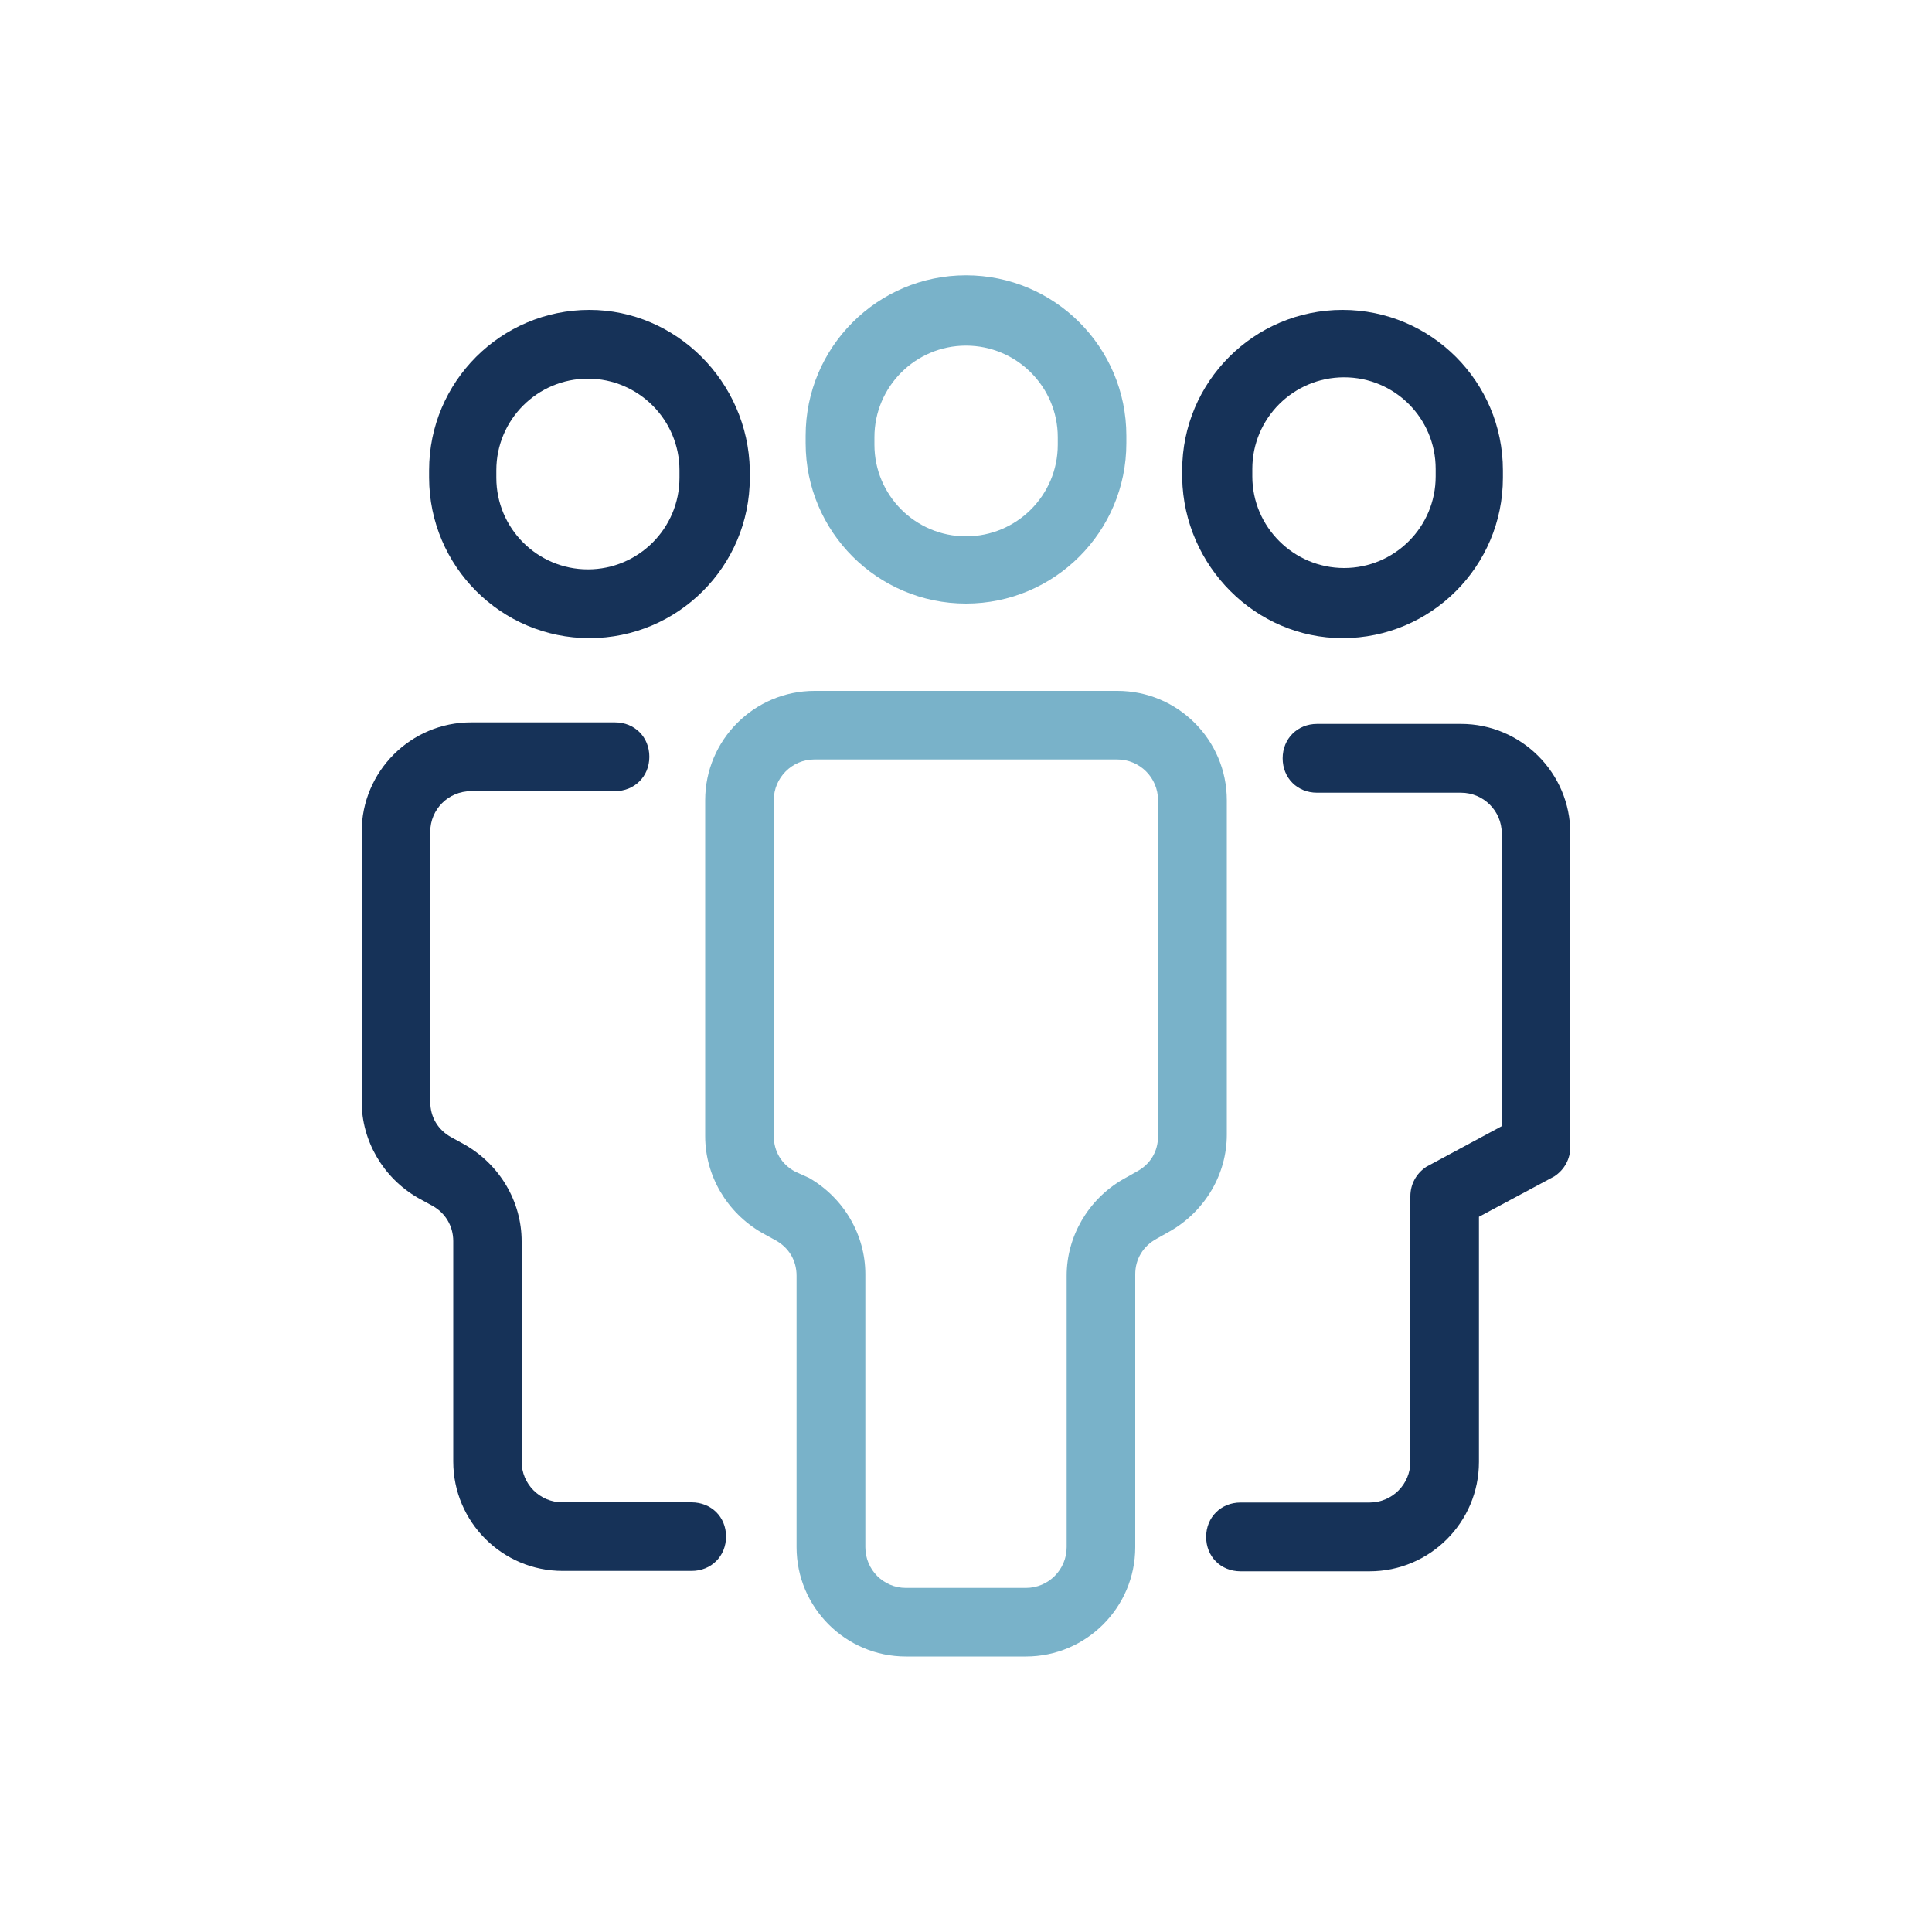
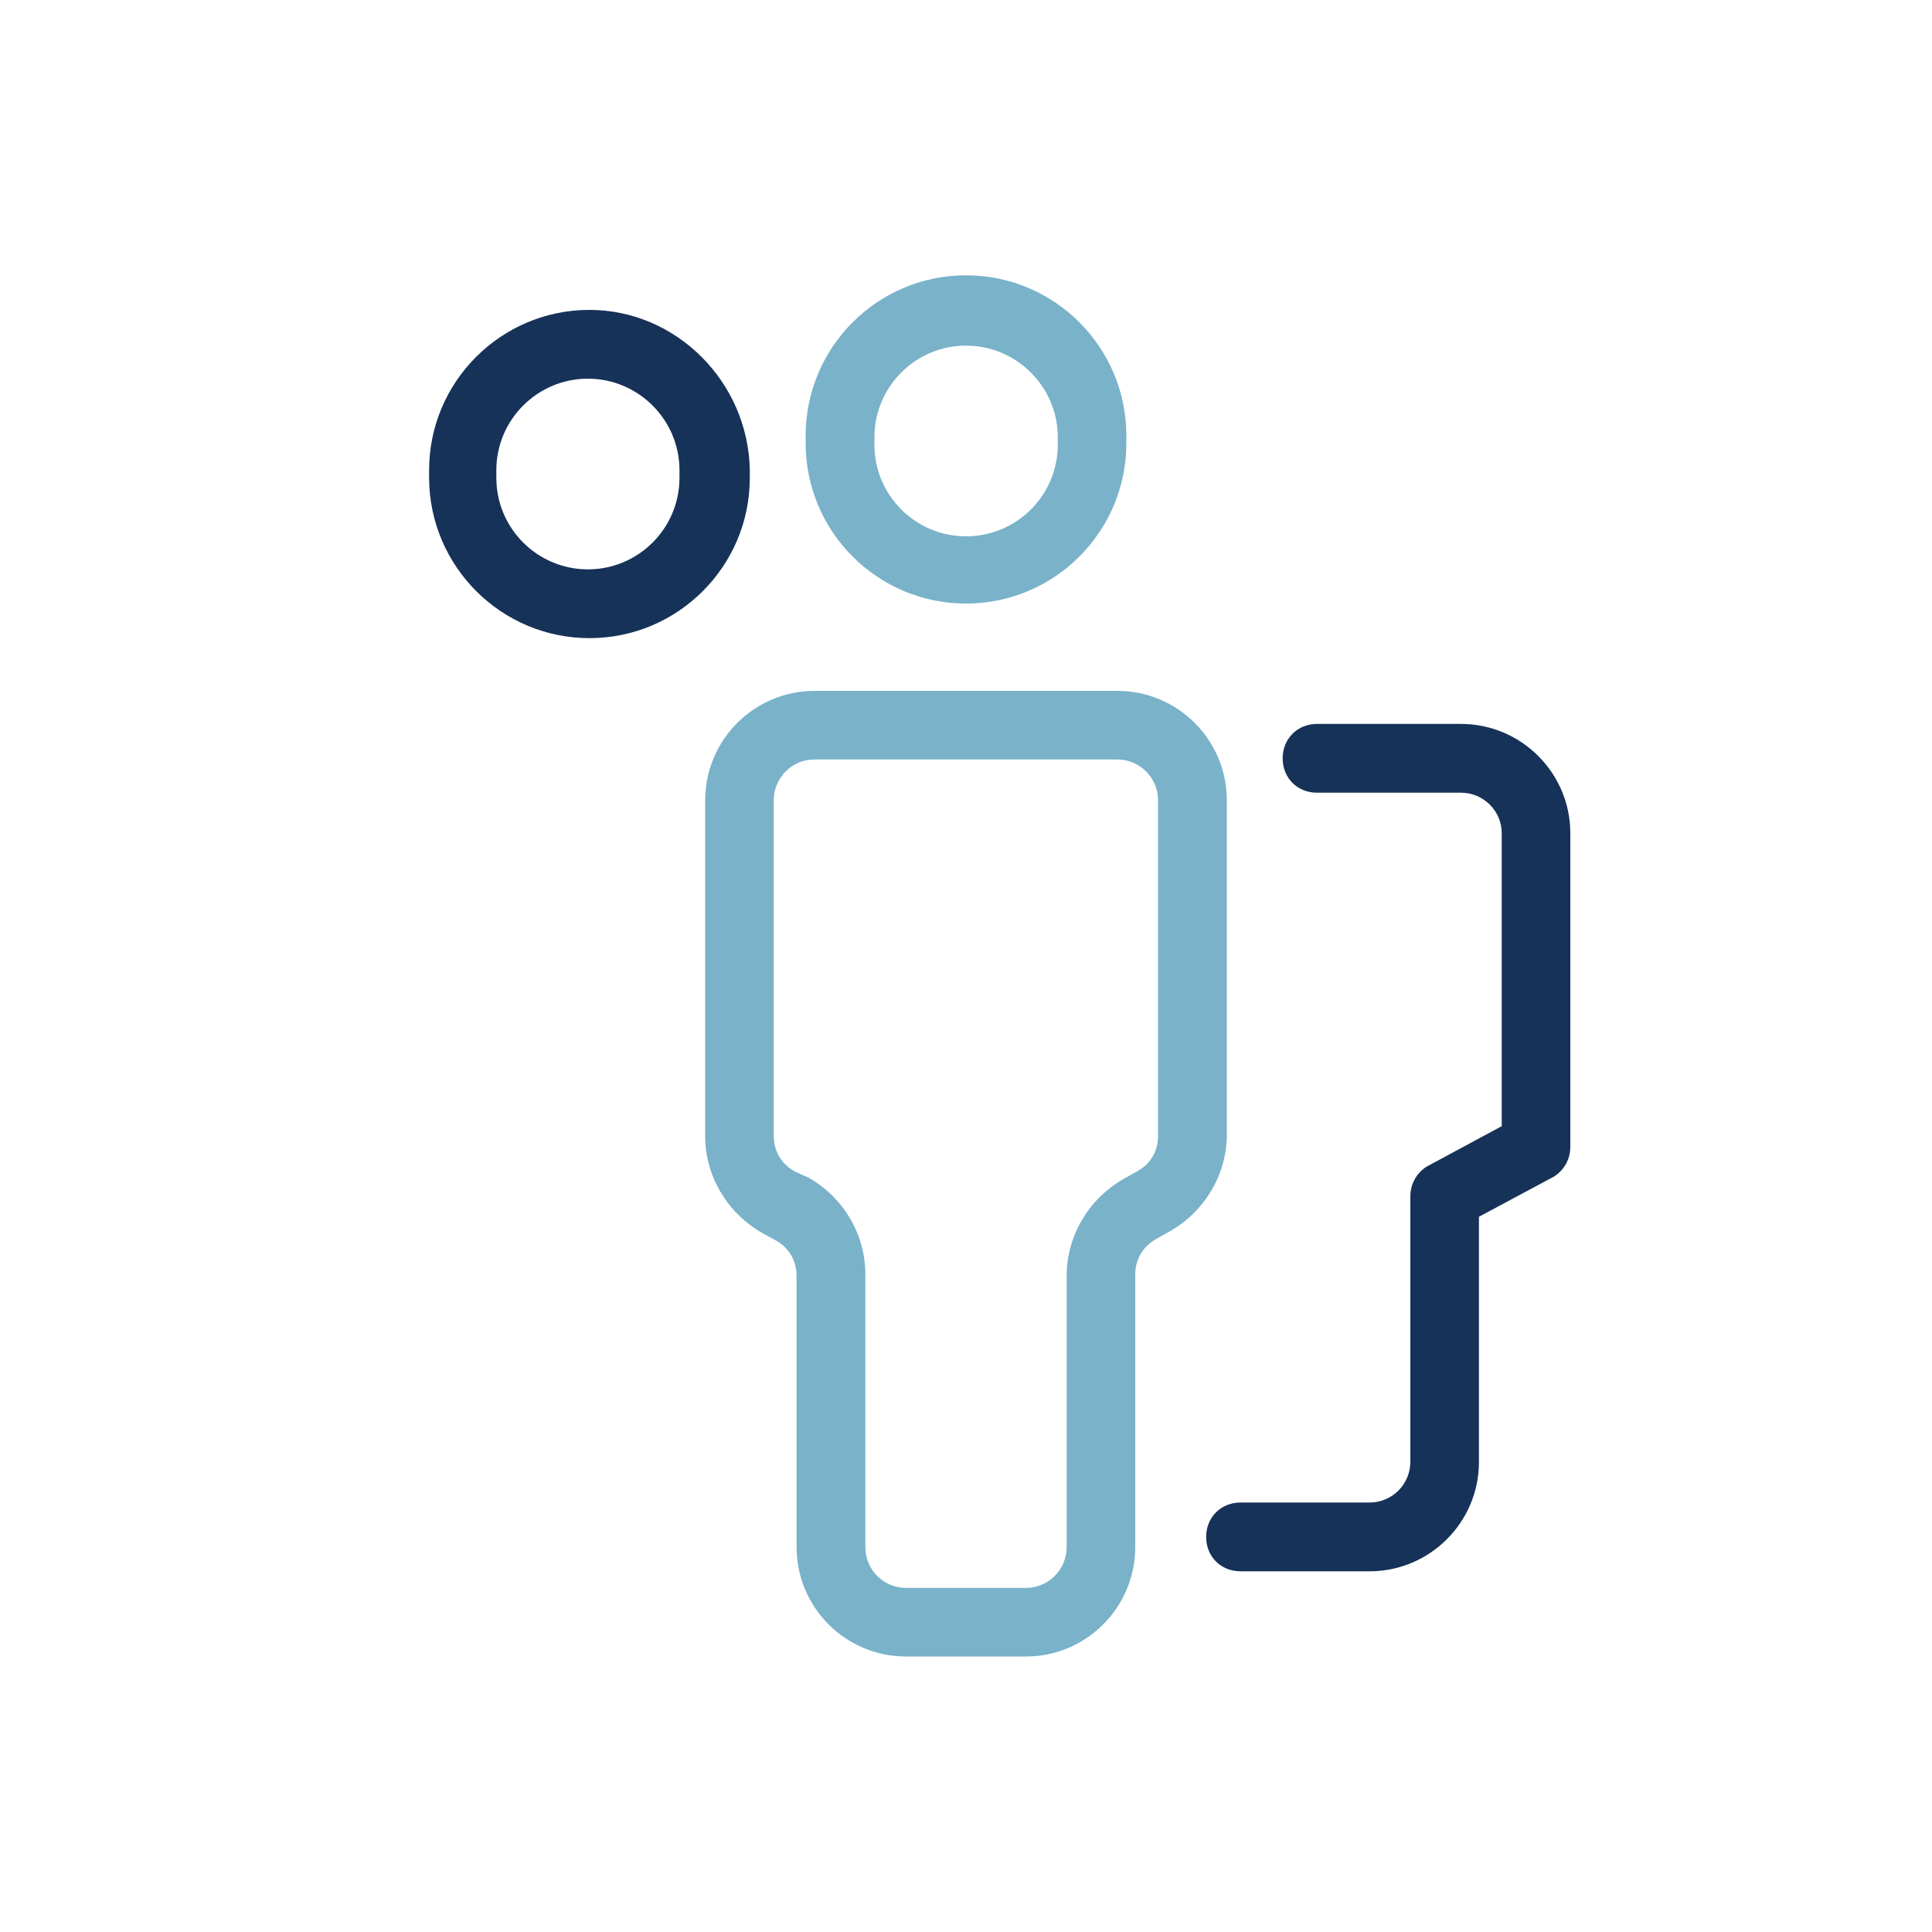
<svg xmlns="http://www.w3.org/2000/svg" version="1.1" id="Layer_1" x="0px" y="0px" viewBox="0 0 100 100" style="enable-background:new 0 0 100 100;" xml:space="preserve">
  <style type="text/css">
	.st0{fill:#79B2C9;}
	.st1{fill:#163258;}
</style>
  <g>
    <path class="st0" d="M50,31.24c4.58,0,8.3-3.72,8.3-8.3v-0.39c0-4.58-3.72-8.3-8.3-8.3s-8.3,3.72-8.3,8.3v0.39   C41.7,27.52,45.42,31.24,50,31.24z M50,17.89c2.62,0,4.75,2.13,4.75,4.74v0.39c0,2.62-2.13,4.74-4.75,4.74s-4.74-2.13-4.74-4.74   v-0.39C45.26,20.02,47.38,17.89,50,17.89z" />
-     <path class="st0" d="M63.5,41.42c0-3.12-2.54-5.66-5.66-5.66H42.16c-3.12,0-5.66,2.54-5.66,5.66v17.39c0,2.03,1.11,3.94,2.92,4.99   l0.71,0.39c0.7,0.38,1.1,1.05,1.1,1.84v14.05c0,3.12,2.54,5.66,5.66,5.66h6.21c3.12,0,5.66-2.54,5.66-5.66V65.95   c0-0.78,0.41-1.46,1.12-1.84l0.71-0.4c1.79-1.04,2.91-2.94,2.91-4.98V41.42z M55.21,66.03v14.05c0,1.16-0.94,2.11-2.11,2.11h-6.21   c-1.16,0-2.1-0.94-2.1-2.11V65.95c0-2.03-1.11-3.94-2.91-4.98l-0.73-0.33c-0.7-0.38-1.1-1.05-1.1-1.84V41.42   c0-1.16,0.94-2.11,2.1-2.11h15.68c1.16,0,2.11,0.94,2.11,2.11v17.39c0,0.79-0.4,1.46-1.12,1.84l-0.71,0.4   C56.32,62.09,55.21,64,55.21,66.03z" />
-     <path class="st1" d="M69.49,33.03c4.58,0,8.3-3.72,8.3-8.3v-0.39c0-4.58-3.72-8.3-8.3-8.3s-8.3,3.72-8.3,8.3v0.41   C61.28,29.31,65,33.03,69.49,33.03z M74.31,24.27v0.39c0,2.62-2.13,4.74-4.74,4.74s-4.75-2.13-4.75-4.74v-0.39   c0-2.62,2.13-4.74,4.75-4.74S74.31,21.65,74.31,24.27z" />
+     <path class="st0" d="M63.5,41.42c0-3.12-2.54-5.66-5.66-5.66H42.16c-3.12,0-5.66,2.54-5.66,5.66v17.39c0,2.03,1.11,3.94,2.92,4.99   l0.71,0.39c0.7,0.38,1.1,1.05,1.1,1.84v14.05c0,3.12,2.54,5.66,5.66,5.66h6.21c3.12,0,5.66-2.54,5.66-5.66V65.95   c0-0.78,0.41-1.46,1.12-1.84l0.71-0.4c1.79-1.04,2.91-2.94,2.91-4.98V41.42M55.21,66.03v14.05c0,1.16-0.94,2.11-2.11,2.11h-6.21   c-1.16,0-2.1-0.94-2.1-2.11V65.95c0-2.03-1.11-3.94-2.91-4.98l-0.73-0.33c-0.7-0.38-1.1-1.05-1.1-1.84V41.42   c0-1.16,0.94-2.11,2.1-2.11h15.68c1.16,0,2.11,0.94,2.11,2.11v17.39c0,0.79-0.4,1.46-1.12,1.84l-0.71,0.4   C56.32,62.09,55.21,64,55.21,66.03z" />
    <path class="st1" d="M75.62,37.47h-7.45c-1.01,0-1.78,0.76-1.78,1.78s0.76,1.78,1.78,1.78h7.45c1.16,0,2.11,0.94,2.11,2.1v15.16   l-3.9,2.1c-0.53,0.35-0.83,0.91-0.83,1.53v13.74c0,1.16-0.94,2.11-2.11,2.11h-6.68c-1.01,0-1.78,0.76-1.78,1.78   s0.76,1.78,1.78,1.78h6.68c3.12,0,5.66-2.54,5.66-5.66V62.98l3.9-2.09c0.53-0.35,0.83-0.91,0.83-1.53V43.13   C81.28,40.01,78.74,37.47,75.62,37.47z" />
    <path class="st1" d="M30.51,33.03c4.58,0,8.3-3.72,8.3-8.3v-0.41c-0.09-4.56-3.81-8.28-8.3-8.28c-4.58,0-8.3,3.72-8.3,8.3v0.39   C22.22,29.31,25.94,33.03,30.51,33.03z M25.69,24.73v-0.39c0-2.62,2.13-4.74,4.74-4.74s4.74,2.13,4.74,4.74v0.39   c0,2.62-2.13,4.74-4.74,4.74S25.69,27.35,25.69,24.73z" />
-     <path class="st1" d="M35.79,77.76h-6.68c-1.16,0-2.11-0.94-2.11-2.11V64.25c0-2.04-1.11-3.94-2.92-4.99l-0.71-0.39   c-0.7-0.38-1.1-1.05-1.1-1.84V43.05c0-1.16,0.94-2.1,2.11-2.1h7.45c1.01,0,1.78-0.76,1.78-1.78s-0.76-1.78-1.78-1.78h-7.45   c-3.12,0-5.66,2.54-5.66,5.66v13.97c0,2.03,1.11,3.94,2.91,4.98l0.73,0.4c0.69,0.37,1.1,1.06,1.1,1.84v11.41   c0,3.12,2.54,5.66,5.66,5.66h6.68c1.01,0,1.78-0.76,1.78-1.78S36.81,77.76,35.79,77.76z" />
  </g>
</svg>